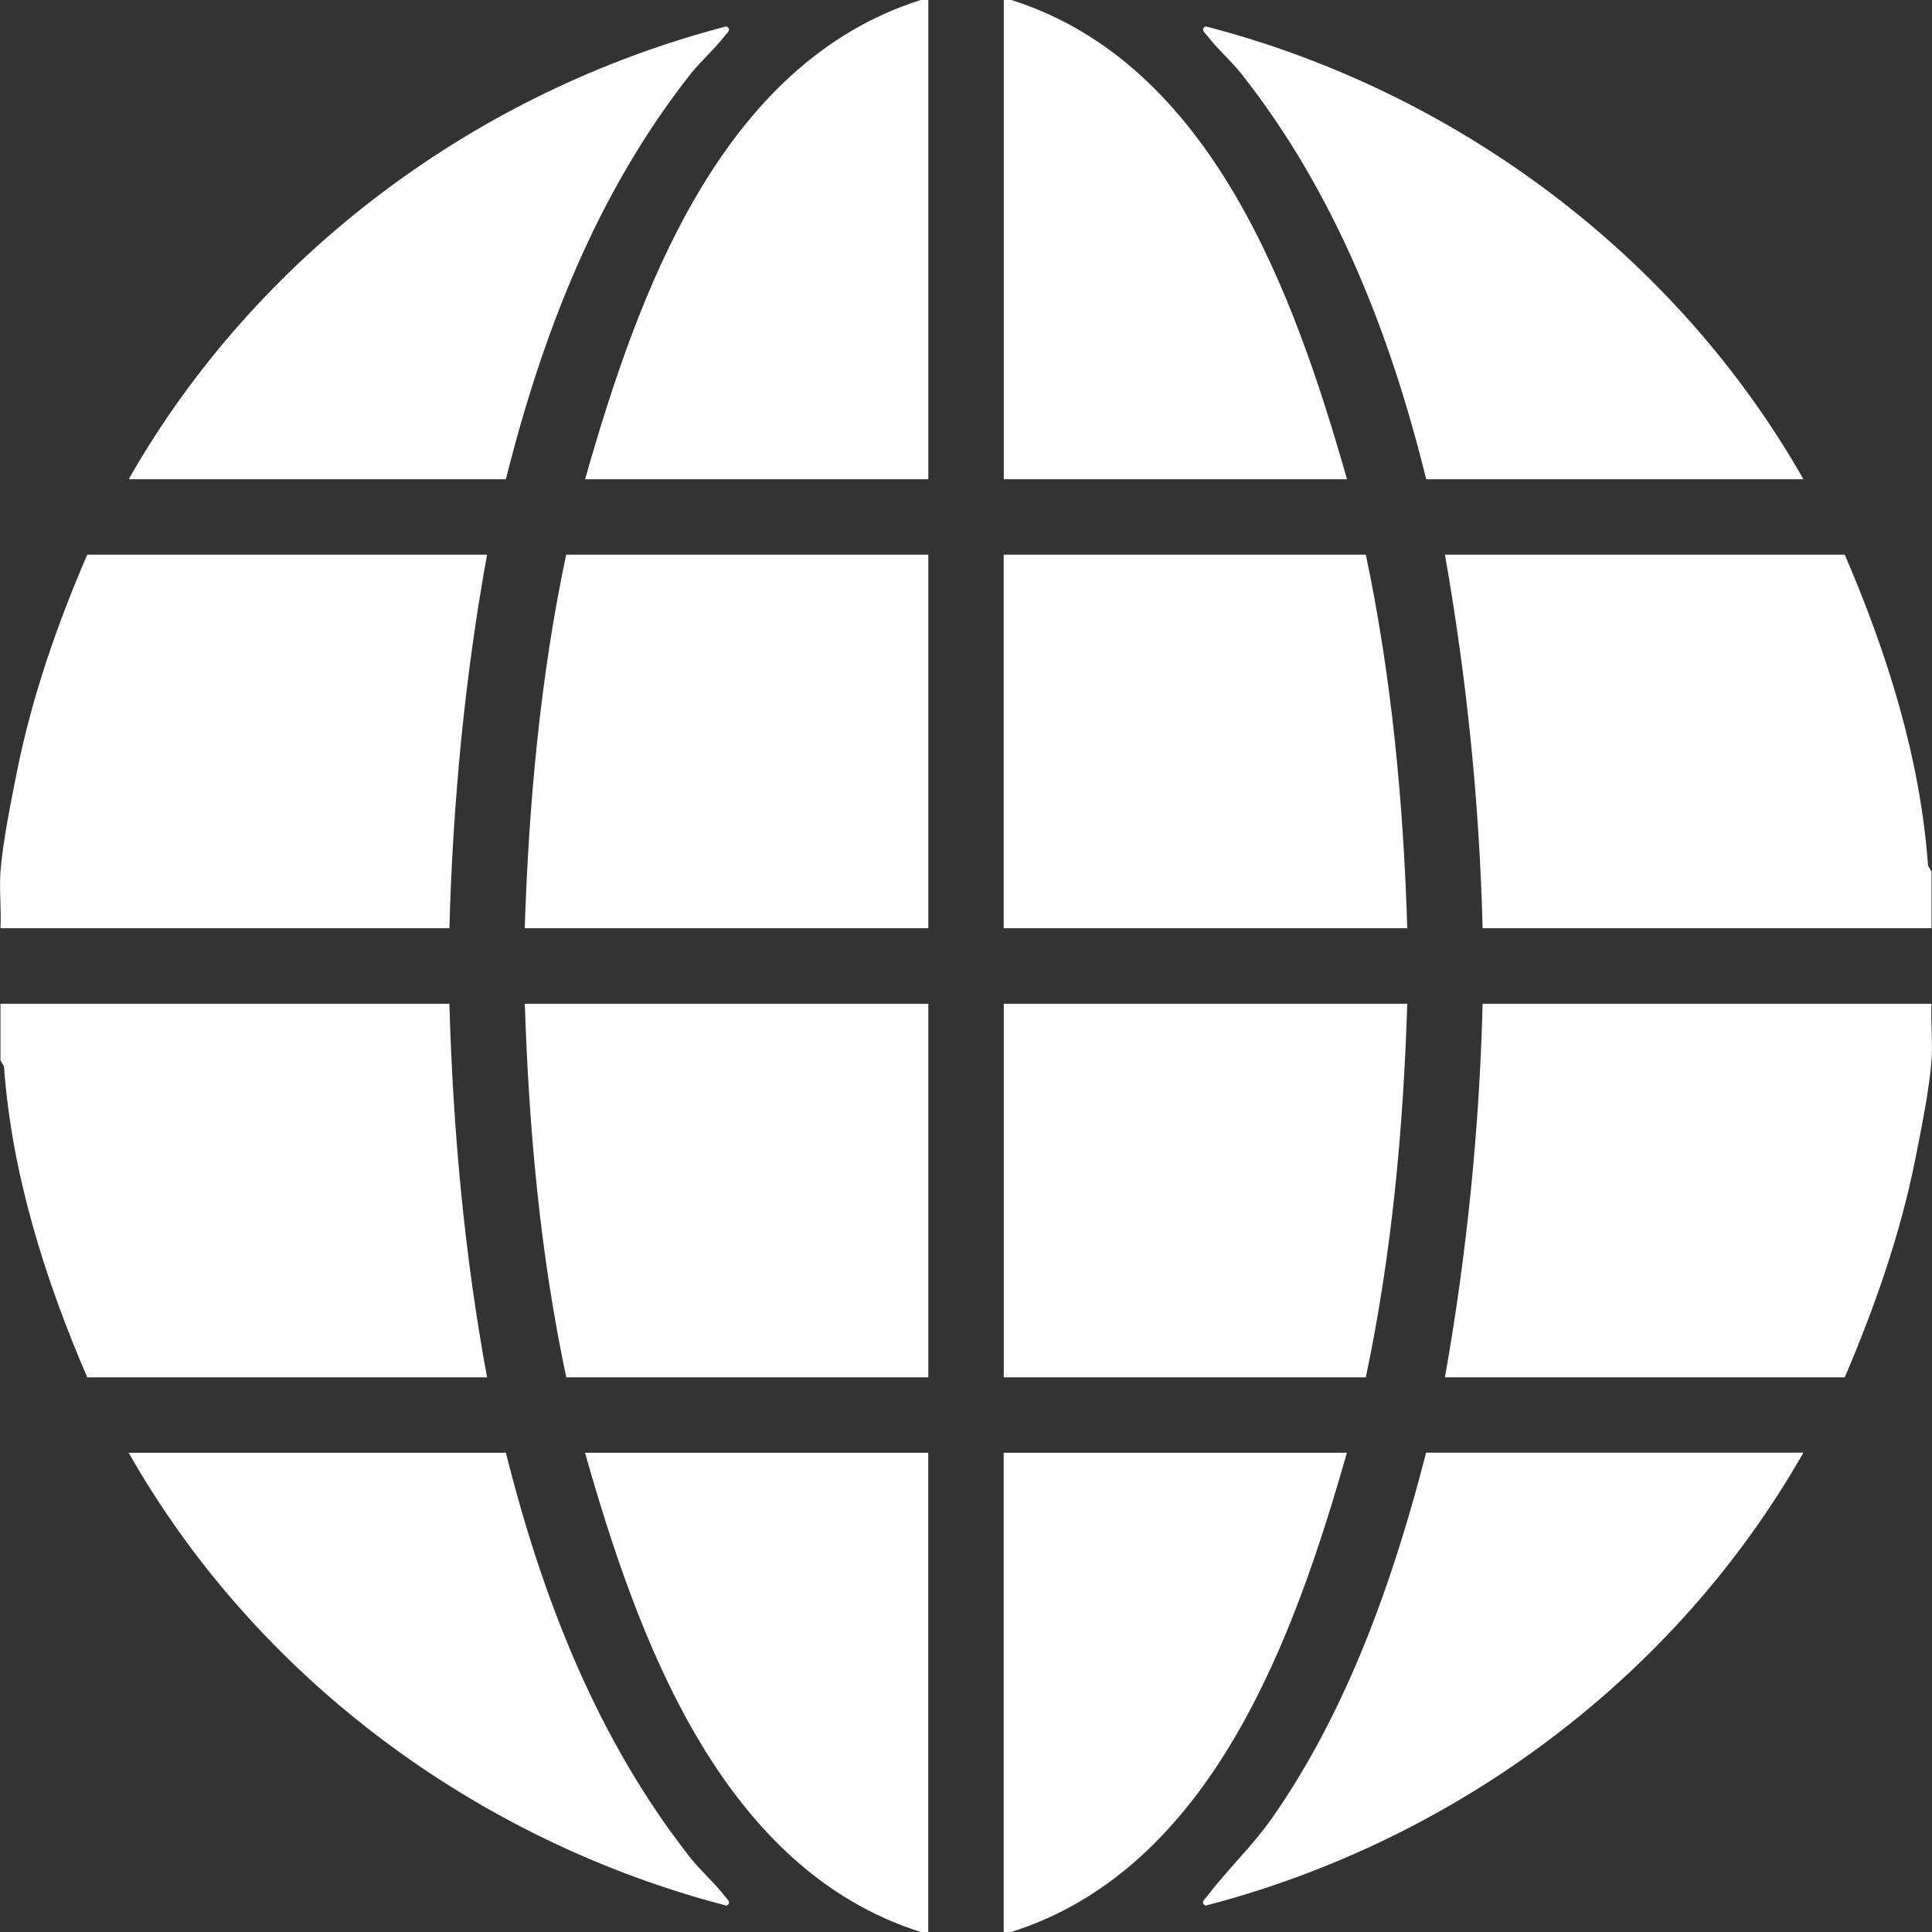
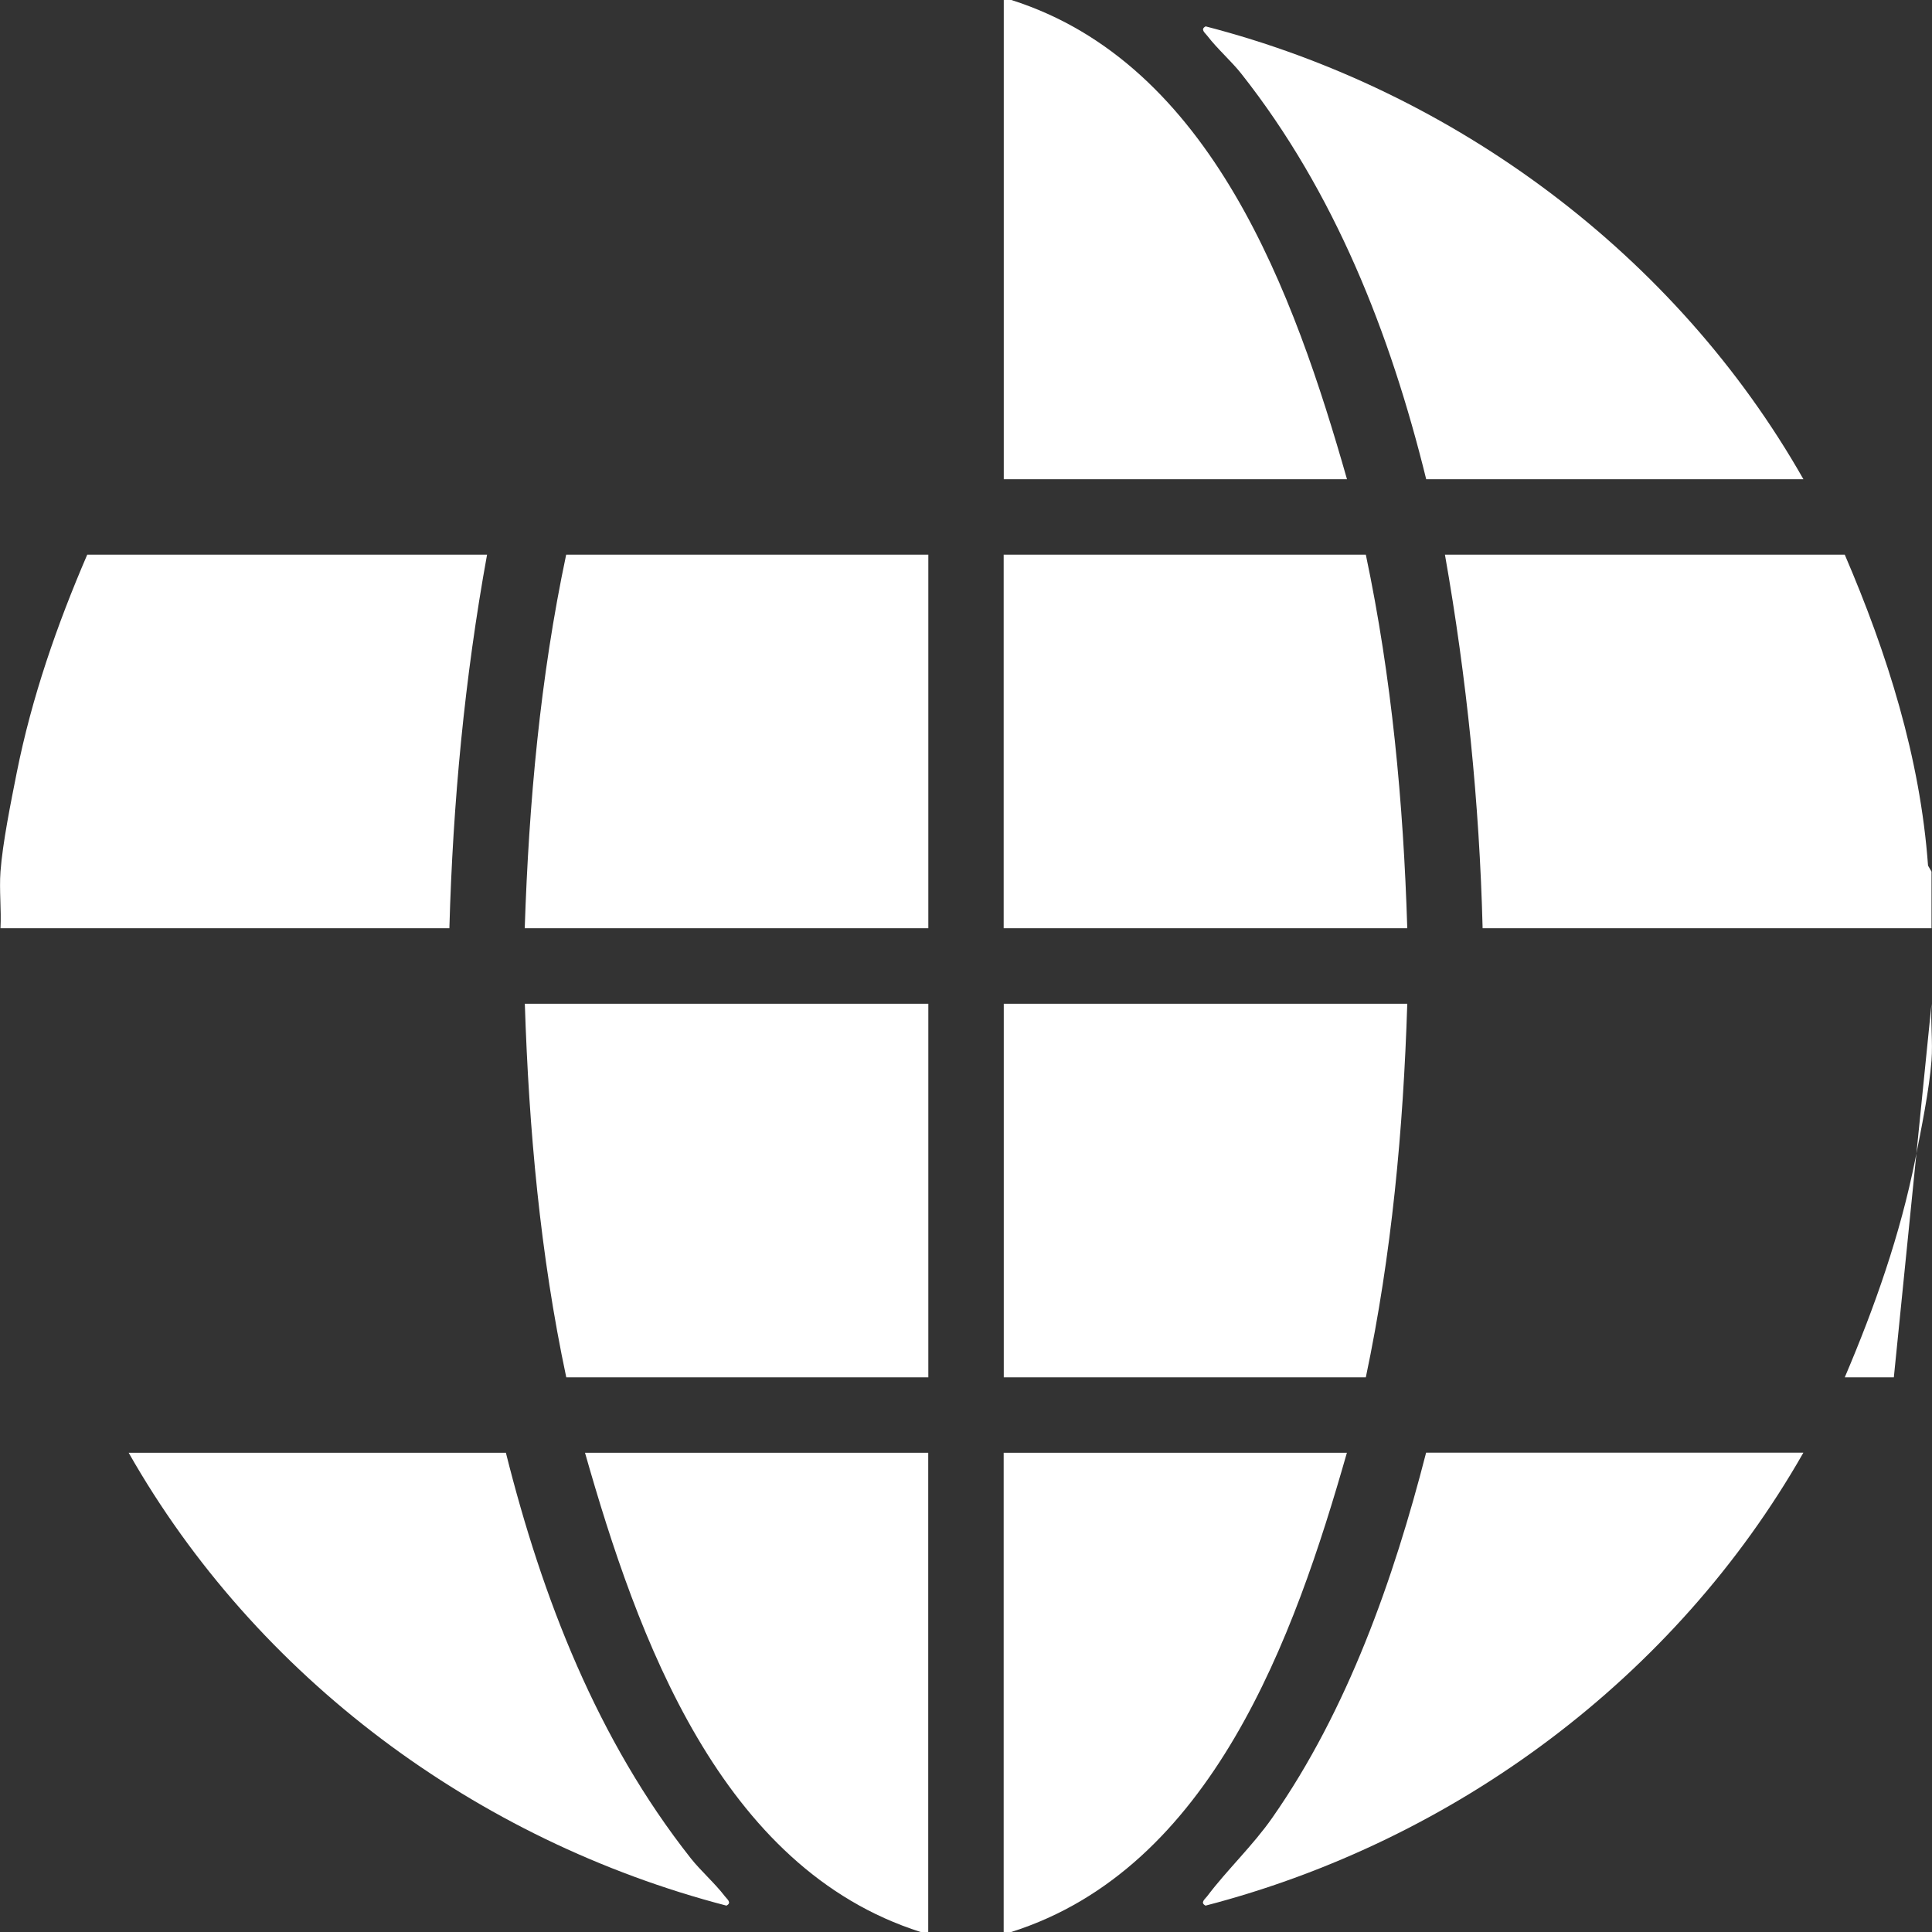
<svg xmlns="http://www.w3.org/2000/svg" id="Layer_1" data-name="Layer 1" viewBox="0 0 200 200">
  <rect x="0" y="0" width="200" height="200" fill="#333333" stroke="none" />
  <defs>
    <style>
      .cls-1 {
        fill: #fff;
      }
    </style>
  </defs>
  <g>
-     <path class="cls-1" d="M199.95,103.91c-.1,1.93.14,3.94,0,5.86-.22,2.97-1.07,7.15-1.68,10.23-1.56,7.82-4.19,15.27-7.3,22.58h-41.39c2.26-12.78,3.57-25.69,3.9-38.67h46.47Z" />
-     <path class="cls-1" d="M.05,103.91h46.47c.37,12.99,1.54,25.91,3.9,38.67H9.03c-4.39-10.22-7.81-21-8.62-32.19l-.36-.62v-5.86Z" />
+     <path class="cls-1" d="M199.95,103.91c-.1,1.93.14,3.94,0,5.86-.22,2.97-1.07,7.15-1.68,10.23-1.56,7.82-4.19,15.27-7.3,22.58h-41.39h46.47Z" />
    <path class="cls-1" d="M145.68,103.91c-.41,13-1.61,25.96-4.29,38.67h-37.48v-38.67h41.78Z" />
    <path class="cls-1" d="M96.1,103.91v38.67h-37.48c-2.7-12.71-3.87-25.68-4.29-38.67h41.78Z" />
  </g>
  <g>
-     <path class="cls-1" d="M96.1,0v49.61h-35.53C66,30.54,74.53,6.58,95.31,0h.78Z" />
    <path class="cls-1" d="M104.69,0c20.78,6.58,29.31,30.54,34.75,49.61h-35.53V0h.78Z" />
    <path class="cls-1" d="M186.68,49.61h-39.04c-3.72-15.1-9.46-29.72-19.14-41.98-1.01-1.28-2.52-2.61-3.51-3.91-.23-.31-.78-.68-.18-.99,25.81,6.67,48.7,23.67,61.88,46.88Z" />
-     <path class="cls-1" d="M13.32,49.61C26.56,26.36,49.34,9.45,75.2,2.73c.6.31.05.68-.18.99-.99,1.3-2.5,2.64-3.51,3.91-9.69,12.28-15.36,26.88-19.14,41.98H13.32Z" />
  </g>
  <g>
    <path class="cls-1" d="M103.9,200v-49.61h35.53c-5.44,19.07-13.97,43.03-34.75,49.61h-.78Z" />
    <path class="cls-1" d="M95.31,200c-20.77-6.59-29.32-30.54-34.75-49.61h35.53v49.61h-.78Z" />
    <path class="cls-1" d="M52.37,150.39c3.78,15.08,9.47,29.72,19.14,41.98,1.01,1.28,2.52,2.61,3.51,3.91.23.31.78.68.18.99-25.87-6.73-48.66-23.61-61.88-46.88h39.04Z" />
    <path class="cls-1" d="M186.68,150.39c-13.24,23.25-36.02,40.16-61.88,46.88-.6-.31-.05-.68.18-.99,2.04-2.71,4.72-5.23,6.73-8.11,7.79-11.14,12.56-24.7,15.92-37.79h39.04Z" />
  </g>
  <g>
    <path class="cls-1" d="M199.95,96.09h-46.47c-.33-12.99-1.65-25.9-3.9-38.67h41.39c4.39,10.22,7.81,21,8.62,32.19l.36.62v5.86Z" />
    <path class="cls-1" d="M.05,90.23c.22-2.97,1.07-7.15,1.68-10.23,1.56-7.82,4.16-15.29,7.3-22.58h41.39c-2.32,12.76-3.54,25.69-3.9,38.67H.05c.1-1.93-.14-3.94,0-5.86Z" />
    <path class="cls-1" d="M141.39,57.42c2.68,12.71,3.89,25.68,4.29,38.67h-41.78v-38.67h37.48Z" />
    <path class="cls-1" d="M96.1,57.42v38.67h-41.78c.43-12.99,1.6-25.96,4.29-38.67h37.48Z" />
  </g>
</svg>